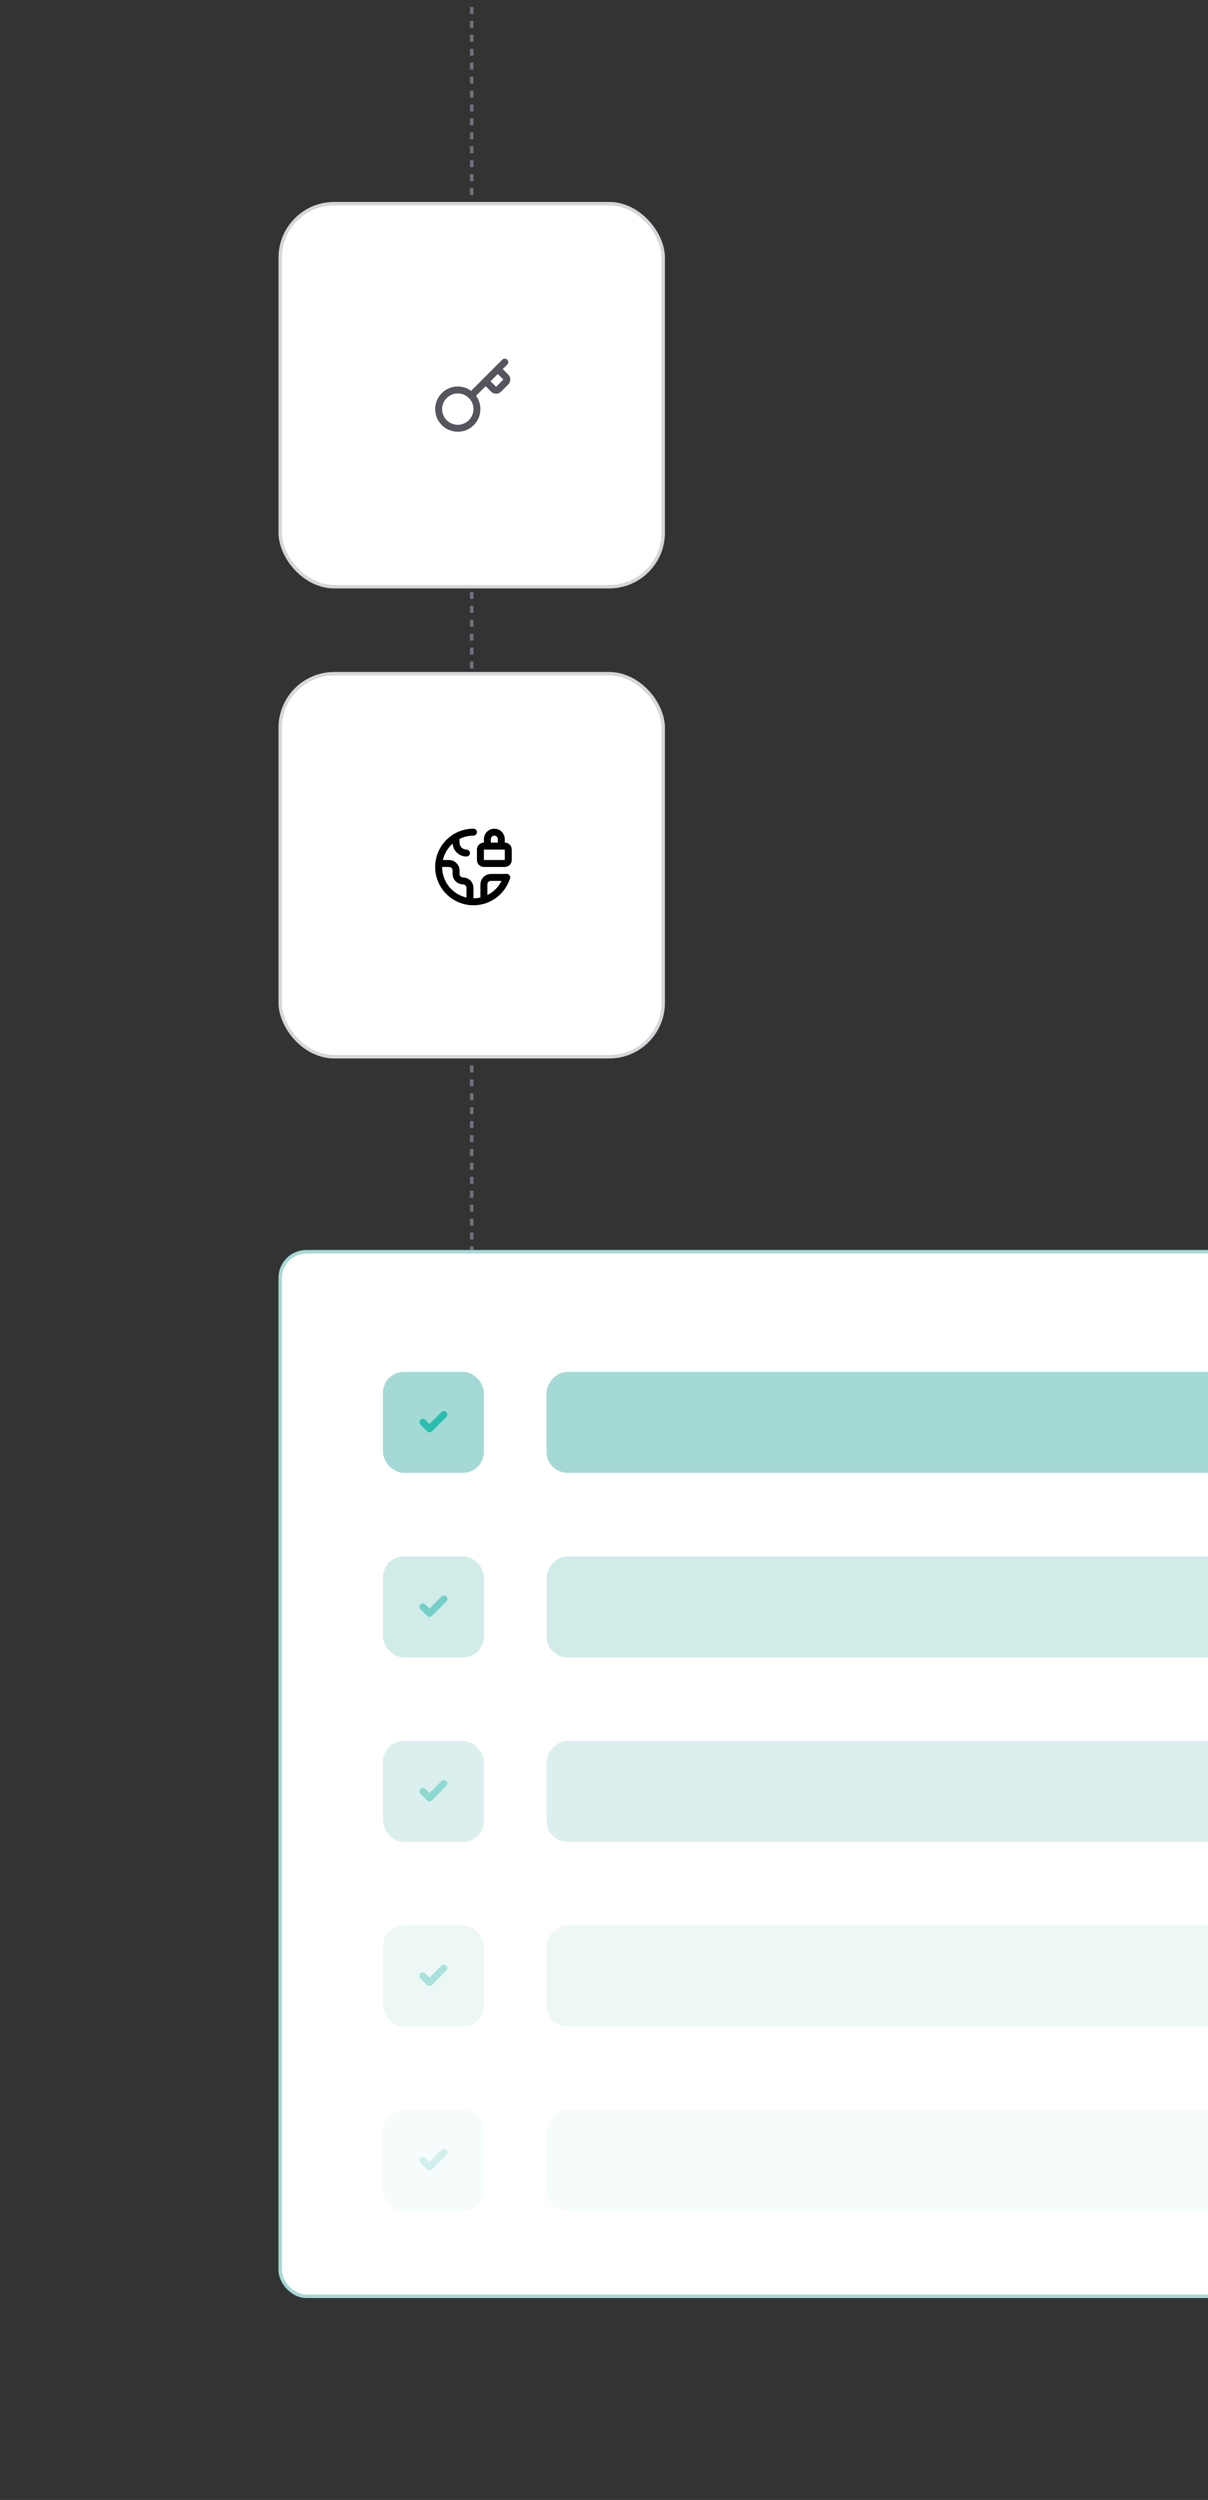
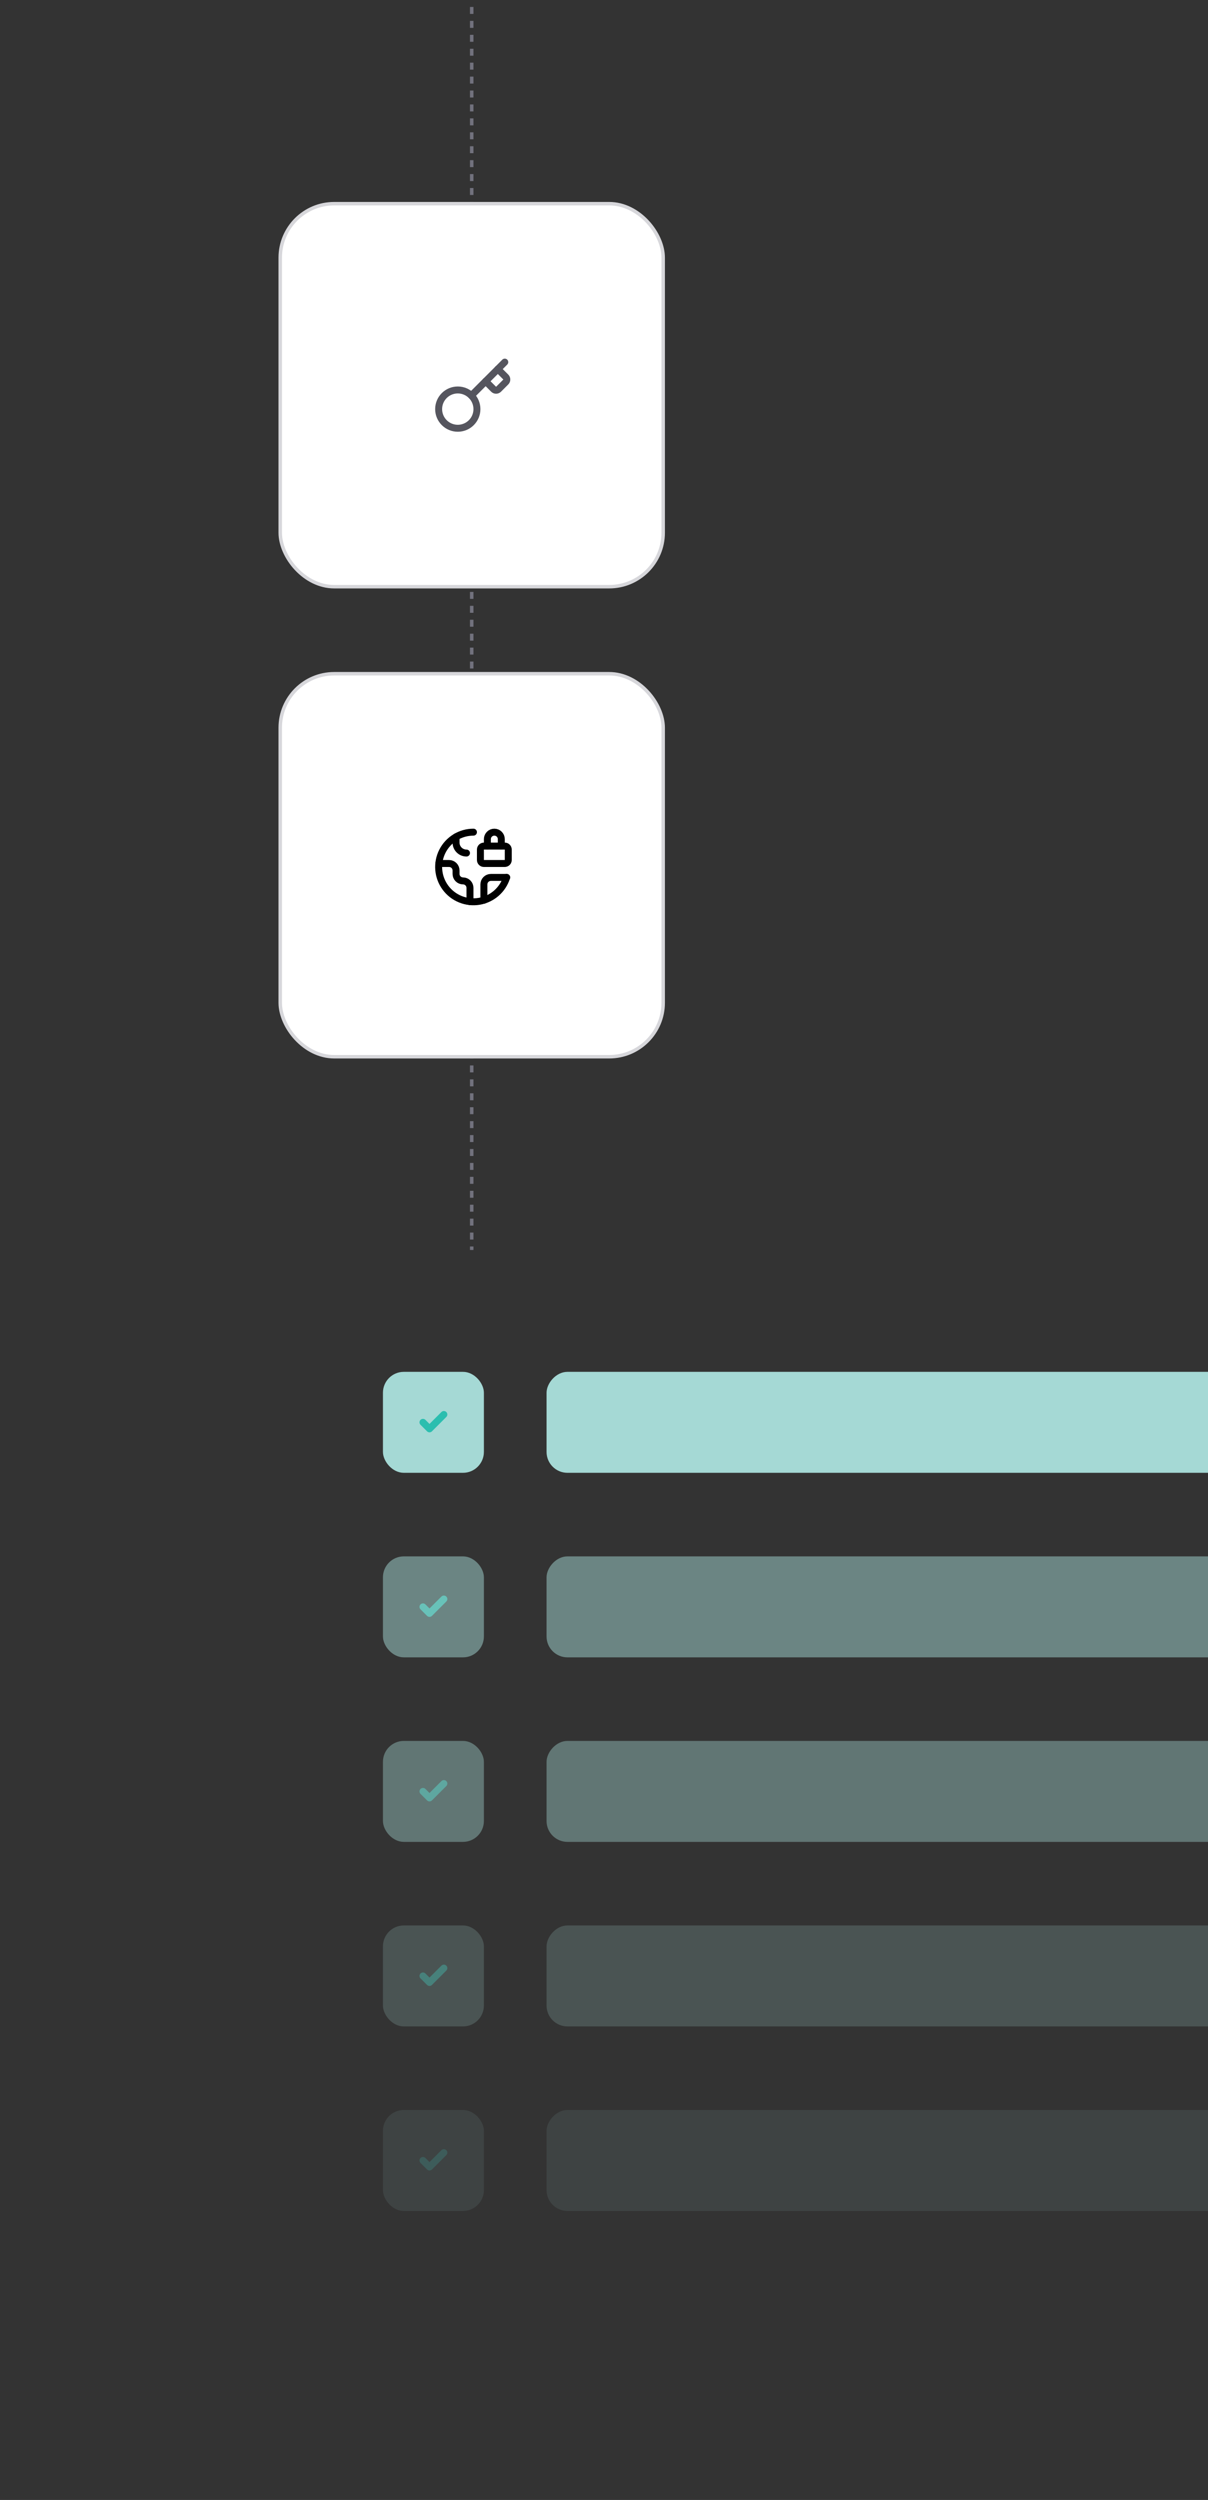
<svg xmlns="http://www.w3.org/2000/svg" width="347" height="718" viewBox="0 0 347 718" fill="none">
  <rect x="0" y="0" width="347" height="718" fill="#333333" stroke="none" />
  <g clip-path="url(#clip0_6244_3404)">
    <line x1="135.5" y1="2" x2="135.5" y2="359" stroke="#72727E" stroke-dasharray="2 2" />
-     <rect x="80.5" y="359.5" width="377" height="300" rx="7.5" fill="white" stroke="#A5D9D5" />
    <rect x="80.5" y="58.5" width="110" height="110" rx="15.5" fill="white" stroke="#D7D7DB" />
    <path d="M139.5 109.5L141.8 111.8C141.987 111.983 142.238 112.086 142.5 112.086C142.762 112.086 143.013 111.983 143.2 111.8L145.3 109.7C145.483 109.513 145.586 109.262 145.586 109C145.586 108.738 145.483 108.487 145.3 108.3L143 106" stroke="#55555E" stroke-width="2" stroke-linecap="round" stroke-linejoin="round" />
    <path d="M145 104L135.4 113.6" stroke="#55555E" stroke-width="2" stroke-linecap="round" stroke-linejoin="round" />
    <path d="M131.5 123C134.538 123 137 120.538 137 117.5C137 114.462 134.538 112 131.5 112C128.462 112 126 114.462 126 117.5C126 120.538 128.462 123 131.5 123Z" stroke="#55555E" stroke-width="2" stroke-linecap="round" stroke-linejoin="round" />
    <rect x="80.5" y="193.5" width="110" height="110" rx="15.5" fill="white" stroke="#D7D7DB" />
    <path d="M131 240.34V242C131 242.795 131.316 243.559 131.879 244.121C132.441 244.684 133.204 245 134 245" stroke="black" stroke-width="2" stroke-linecap="round" stroke-linejoin="round" />
    <path d="M135.001 258.95V255C135.001 254.47 134.79 253.961 134.415 253.586C134.04 253.211 133.531 253 133.001 253C132.47 253 131.962 252.789 131.587 252.414C131.211 252.039 131.001 251.53 131.001 251V250C131.001 249.47 130.79 248.961 130.415 248.586C130.04 248.211 129.531 248 129.001 248H126.051" stroke="black" stroke-width="2" stroke-linecap="round" stroke-linejoin="round" />
    <path d="M145.54 252H141C140.47 252 139.961 252.211 139.586 252.586C139.211 252.961 139 253.47 139 254V258.54" stroke="black" stroke-width="2" stroke-linecap="round" stroke-linejoin="round" />
    <path d="M135.999 239C134.151 239 132.339 239.512 130.764 240.48C129.19 241.448 127.914 242.833 127.079 244.482C126.244 246.13 125.882 247.978 126.034 249.82C126.185 251.662 126.844 253.426 127.938 254.916C129.031 256.406 130.516 257.564 132.228 258.261C133.94 258.958 135.811 259.168 137.635 258.866C139.458 258.563 141.162 257.762 142.557 256.55C143.953 255.338 144.985 253.763 145.539 252" stroke="black" stroke-width="2" stroke-linecap="round" stroke-linejoin="round" />
    <path d="M144 243V241C144 240.47 143.789 239.961 143.414 239.586C143.039 239.211 142.53 239 142 239C141.47 239 140.961 239.211 140.586 239.586C140.211 239.961 140 240.47 140 241V243" stroke="black" stroke-width="2" stroke-linecap="round" stroke-linejoin="round" />
    <path d="M145 243H139C138.448 243 138 243.448 138 244V247C138 247.552 138.448 248 139 248H145C145.552 248 146 247.552 146 247V244C146 243.448 145.552 243 145 243Z" stroke="black" stroke-width="2" stroke-linecap="round" stroke-linejoin="round" />
    <rect x="110" y="394" width="29" height="29" rx="6" fill="#A5D9D5" />
    <path d="M127.5 406.25L123.375 410.375L121.5 408.5" stroke="#2BBEAF" stroke-width="2" stroke-linecap="round" stroke-linejoin="round" />
    <g opacity="0.87">
      <path d="M127.5 459.25L123.375 463.375L121.5 461.5" stroke="#2BBEAF" stroke-width="2" stroke-linecap="round" stroke-linejoin="round" />
    </g>
    <g opacity="0.6">
      <path d="M127.5 512.25L123.375 516.375L121.5 514.5" stroke="#2BBEAF" stroke-width="2" stroke-linecap="round" stroke-linejoin="round" />
    </g>
    <g opacity="0.4">
      <path d="M127.5 565.25L123.375 569.375L121.5 567.5" stroke="#2BBEAF" stroke-width="2" stroke-linecap="round" stroke-linejoin="round" />
    </g>
    <g opacity="0.2">
      <path d="M127.5 618.25L123.375 622.375L121.5 620.5" stroke="#2BBEAF" stroke-width="2" stroke-linecap="round" stroke-linejoin="round" />
    </g>
    <rect width="257" height="29" rx="6" transform="matrix(-1 0 0 1 414 394)" fill="#A5D9D5" />
    <rect opacity="0.5" x="110" y="447" width="29" height="29" rx="6" fill="#A5D9D5" />
    <rect opacity="0.5" width="257" height="29" rx="6" transform="matrix(-1 0 0 1 414 447)" fill="#A5D9D5" />
    <rect opacity="0.4" x="110" y="500" width="29" height="29" rx="6" fill="#A5D9D5" />
    <rect opacity="0.4" width="257" height="29" rx="6" transform="matrix(-1 0 0 1 414 500)" fill="#A5D9D5" />
    <rect opacity="0.2" x="110" y="553" width="29" height="29" rx="6" fill="#A5D9D5" />
    <rect opacity="0.2" width="257" height="29" rx="6" transform="matrix(-1 0 0 1 414 553)" fill="#A5D9D5" />
    <rect opacity="0.1" x="110" y="606" width="29" height="29" rx="6" fill="#A5D9D5" />
    <rect opacity="0.1" width="257" height="29" rx="6" transform="matrix(-1 0 0 1 414 606)" fill="#A5D9D5" />
  </g>
  <defs>
    <clipPath id="clip0_6244_3404">
      <rect width="347" height="718" rx="16" fill="white" />
    </clipPath>
  </defs>
</svg>